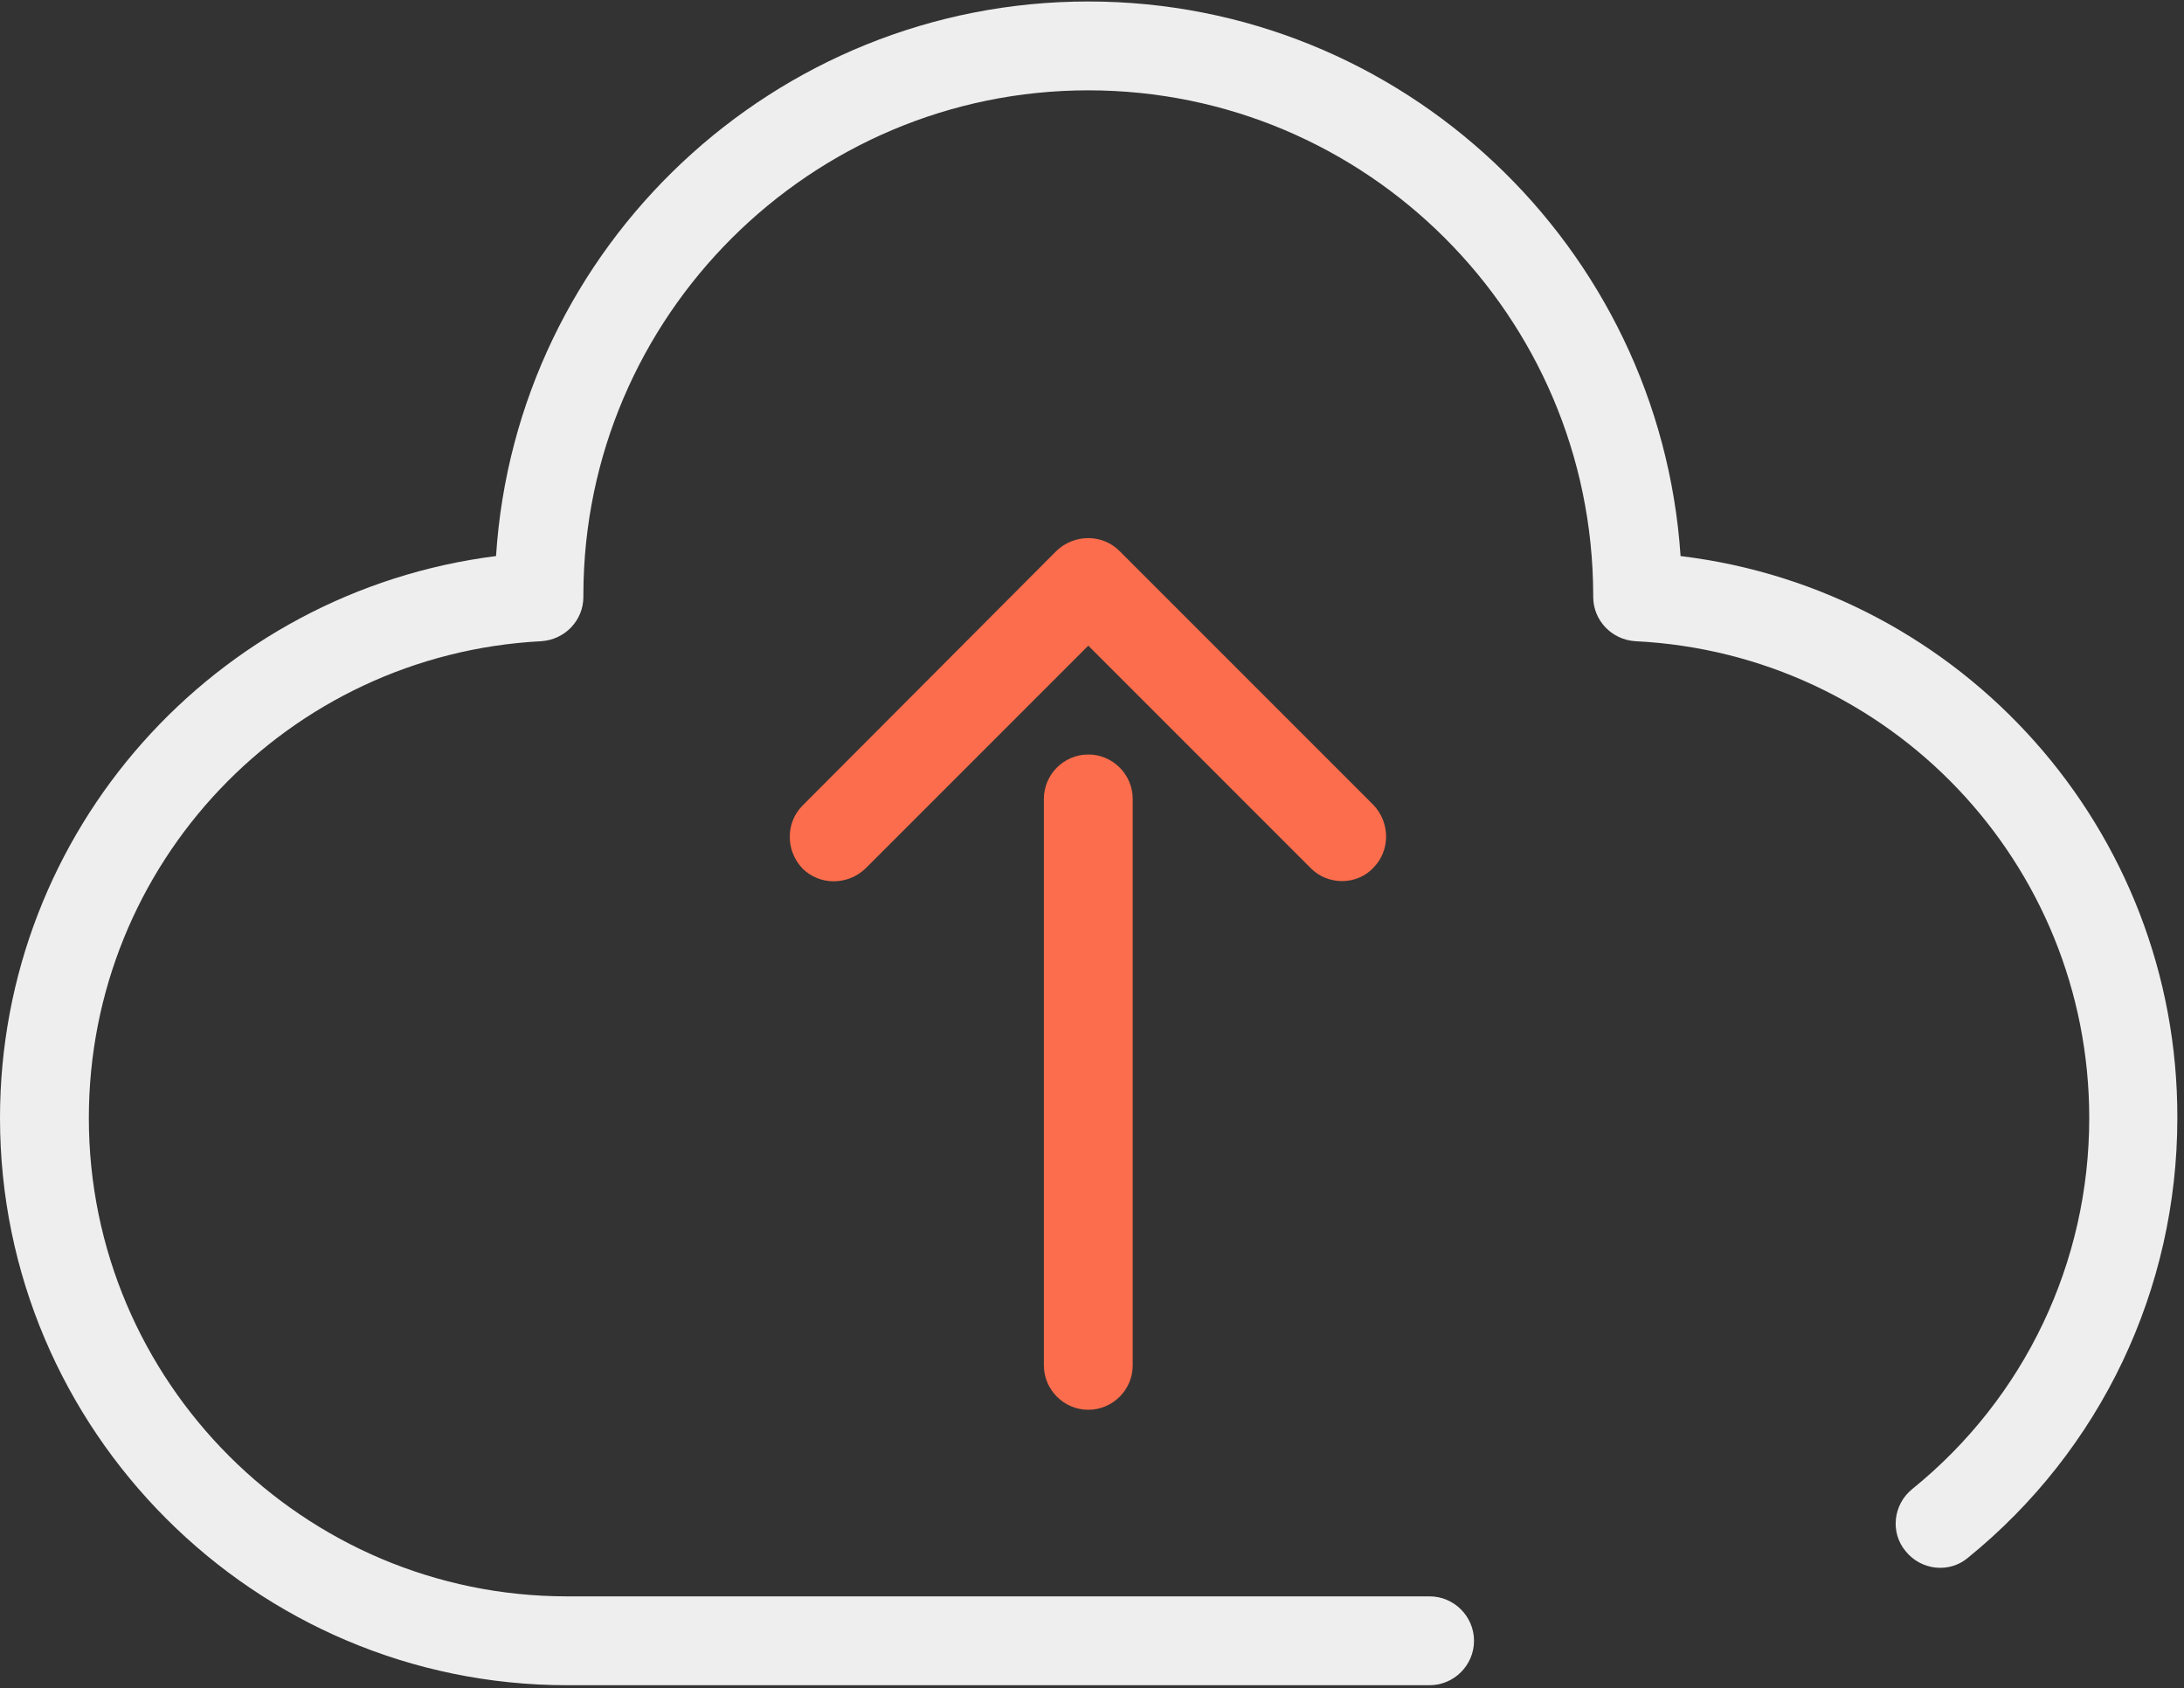
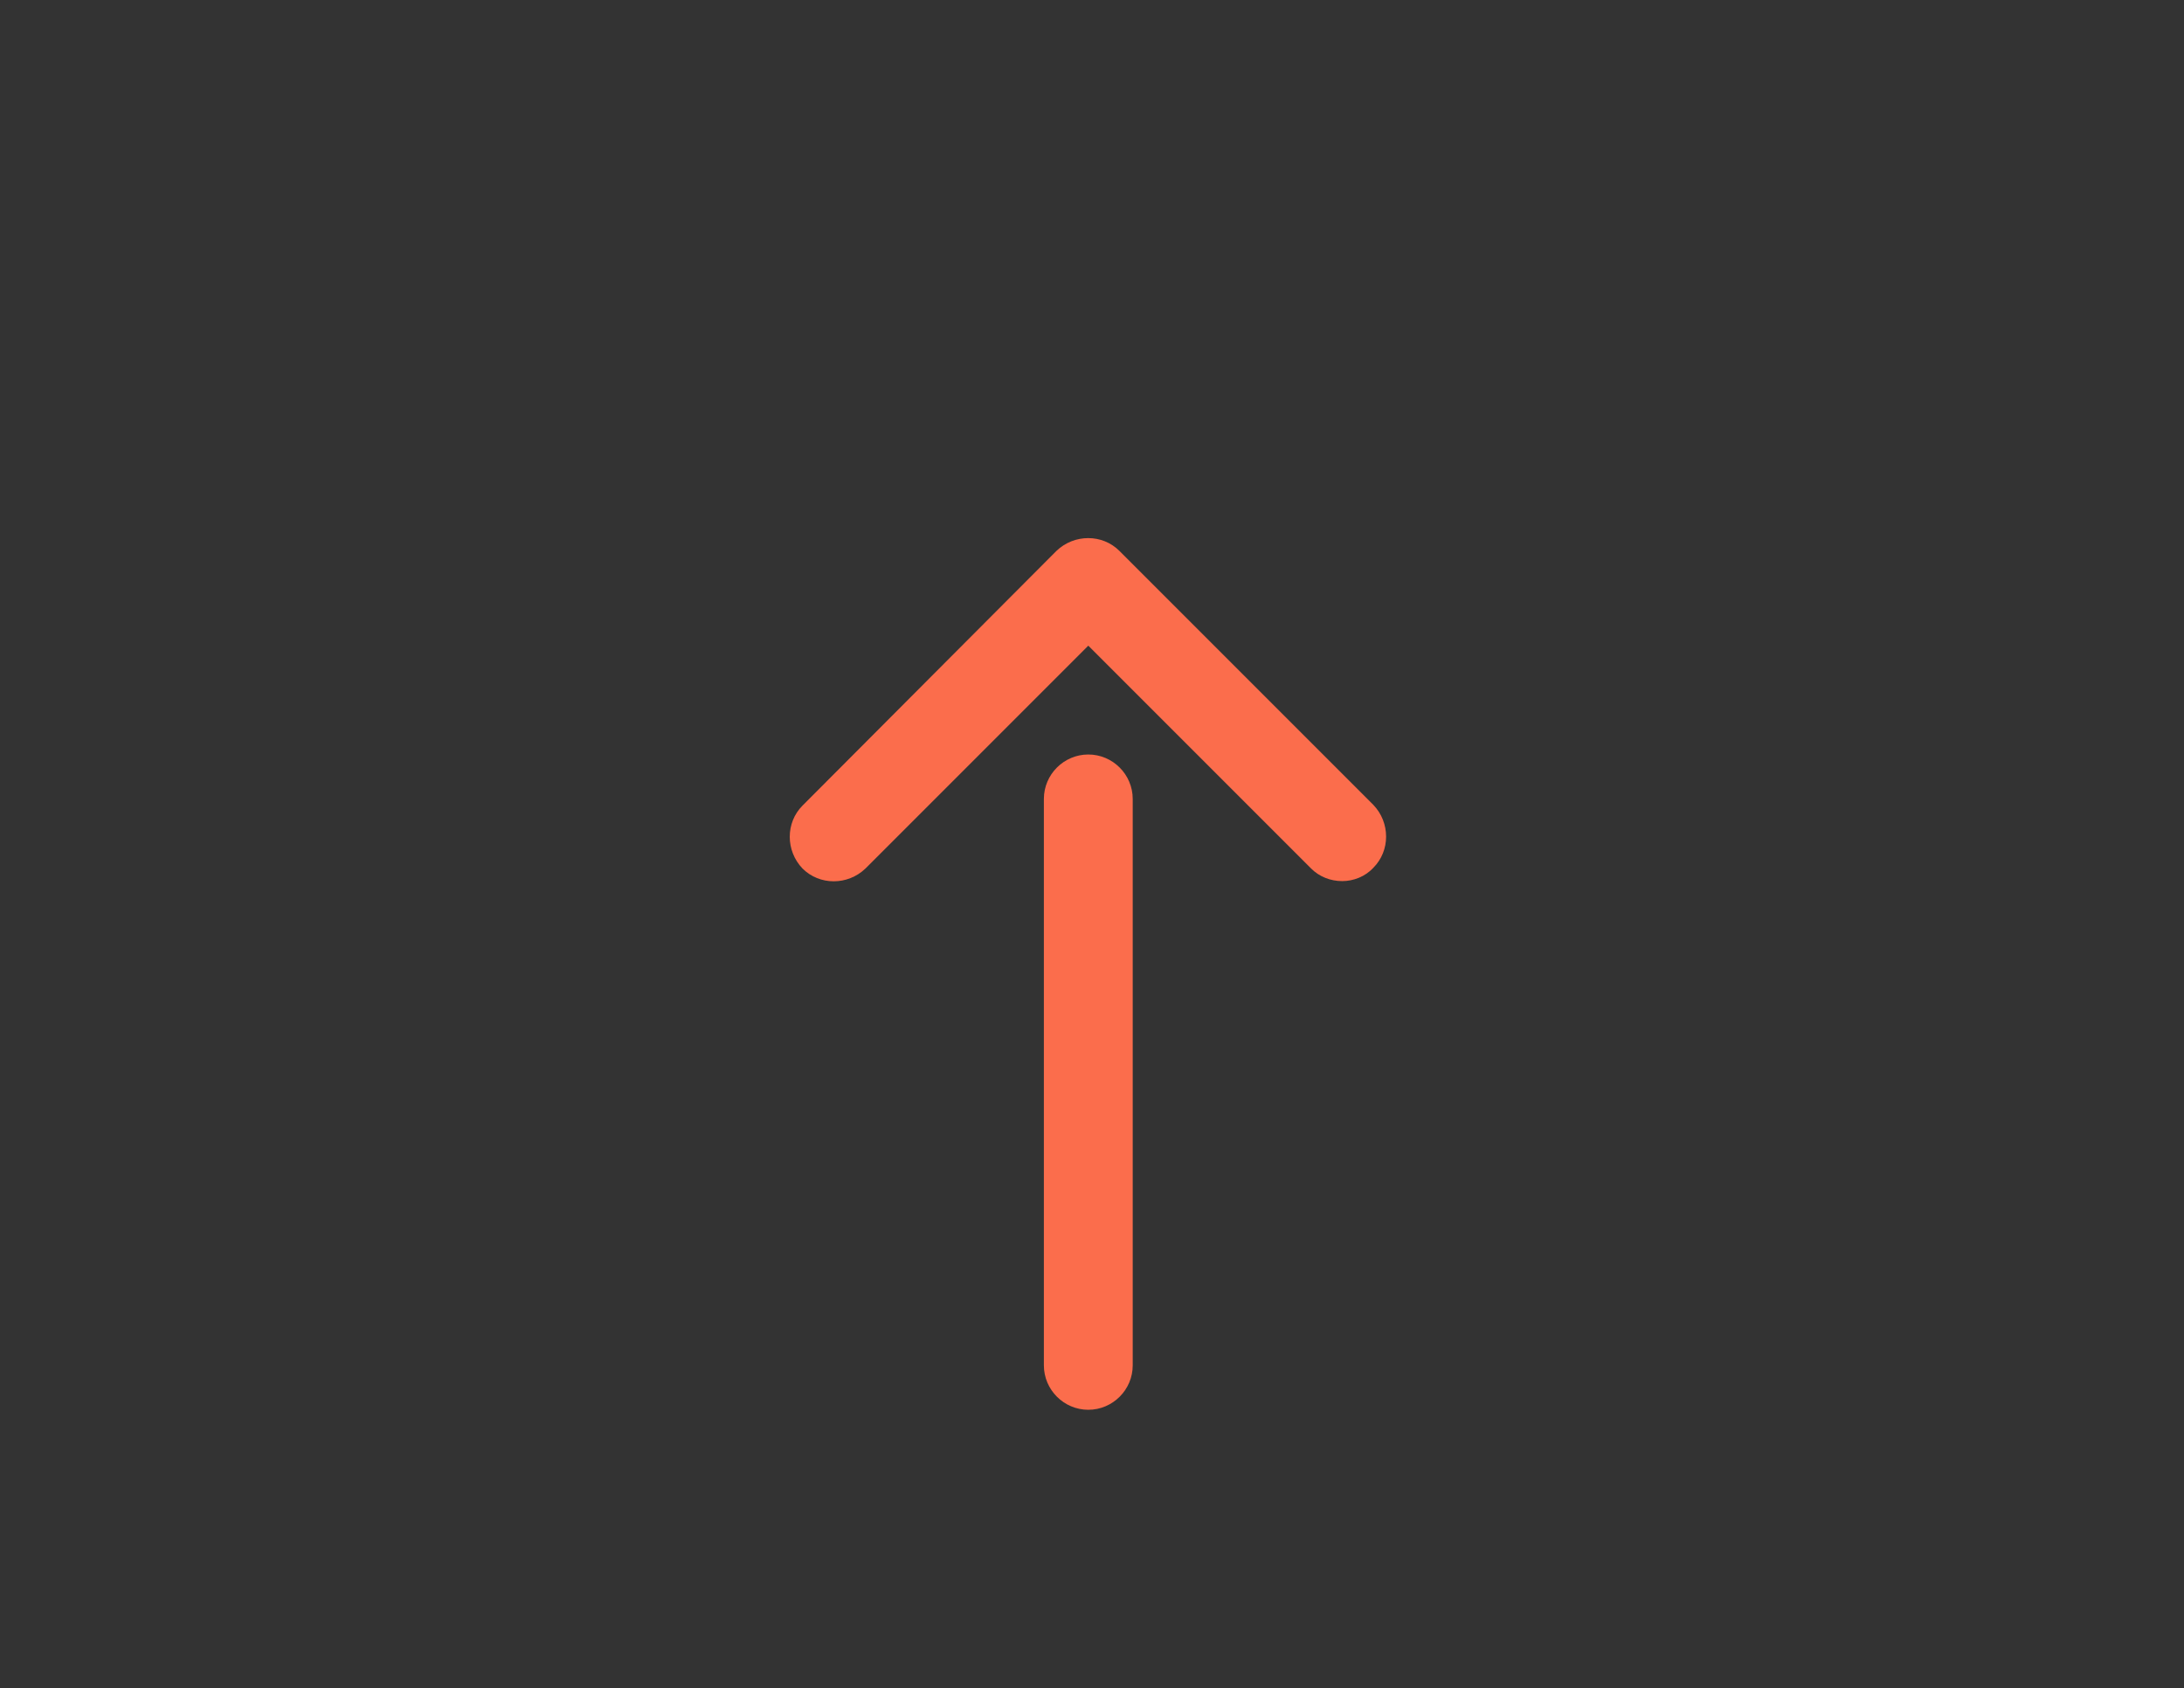
<svg xmlns="http://www.w3.org/2000/svg" version="1.1" id="图层_1" x="0px" y="0px" viewBox="0 0 295 228" style="enable-background:new 0 0 295 228;" xml:space="preserve">
  <rect x="0" y="0" width="295" height="228" fill="#333333" stroke="none" />
  <style type="text/css">
	.st0{fill:#EEEEEE;}
	.st1{fill:#FB6D4C;}
</style>
  <title />
  <desc />
  <g id="cloud-upload" transform="translate(0, -0.2)">
-     <path id="Shape" class="st0" d="M227,75.3c-2.8-41.8-37.6-74.9-80-74.9c-42.4,0-77.3,33.1-80,74.9C29,80.1,0,112.4,0,151.2   c0,42.2,34.4,76.6,76.6,76.6h116.5c3.3,0,6-2.7,6-6c0-3.3-2.7-6-6-6H76.6c-35.6,0-64.6-29-64.6-64.6c0-34.3,26.8-62.6,61.1-64.4   c3.2-0.2,5.7-2.8,5.7-6c0-0.1,0-0.2,0-0.4c0.1-37.5,30.7-68,68.2-68c37.6,0,68.1,30.5,68.2,68.1c0,0.1,0,0.2,0,0.3   c0,3.2,2.5,5.8,5.7,6c34.4,1.7,61.3,30,61.3,64.4c0,19.5-8.7,37.8-23.9,50.1c-2.6,2.1-3,5.9-0.9,8.4c2.1,2.6,5.9,3,8.4,0.9   c18-14.6,28.3-36.3,28.3-59.4C294.2,112.3,265.1,79.9,227,75.3z" />
    <path id="Shape_1_" class="st1" d="M141,108.1v76.5c0,3.3,2.7,6,6,6s6-2.7,6-6v-76.5c0-3.3-2.7-6-6-6S141,104.8,141,108.1z" />
    <path id="Shape_2_" class="st1" d="M181.3,119.2c1.5,0,3.1-0.6,4.2-1.8c2.3-2.3,2.3-6.1,0-8.5l-34.3-34.3c-2.3-2.3-6.1-2.3-8.5,0   L108.4,109c-2.3,2.3-2.3,6.1,0,8.5c2.3,2.3,6.1,2.3,8.5,0L147,87.4l30.1,30.1C178.2,118.6,179.7,119.2,181.3,119.2z" />
  </g>
</svg>